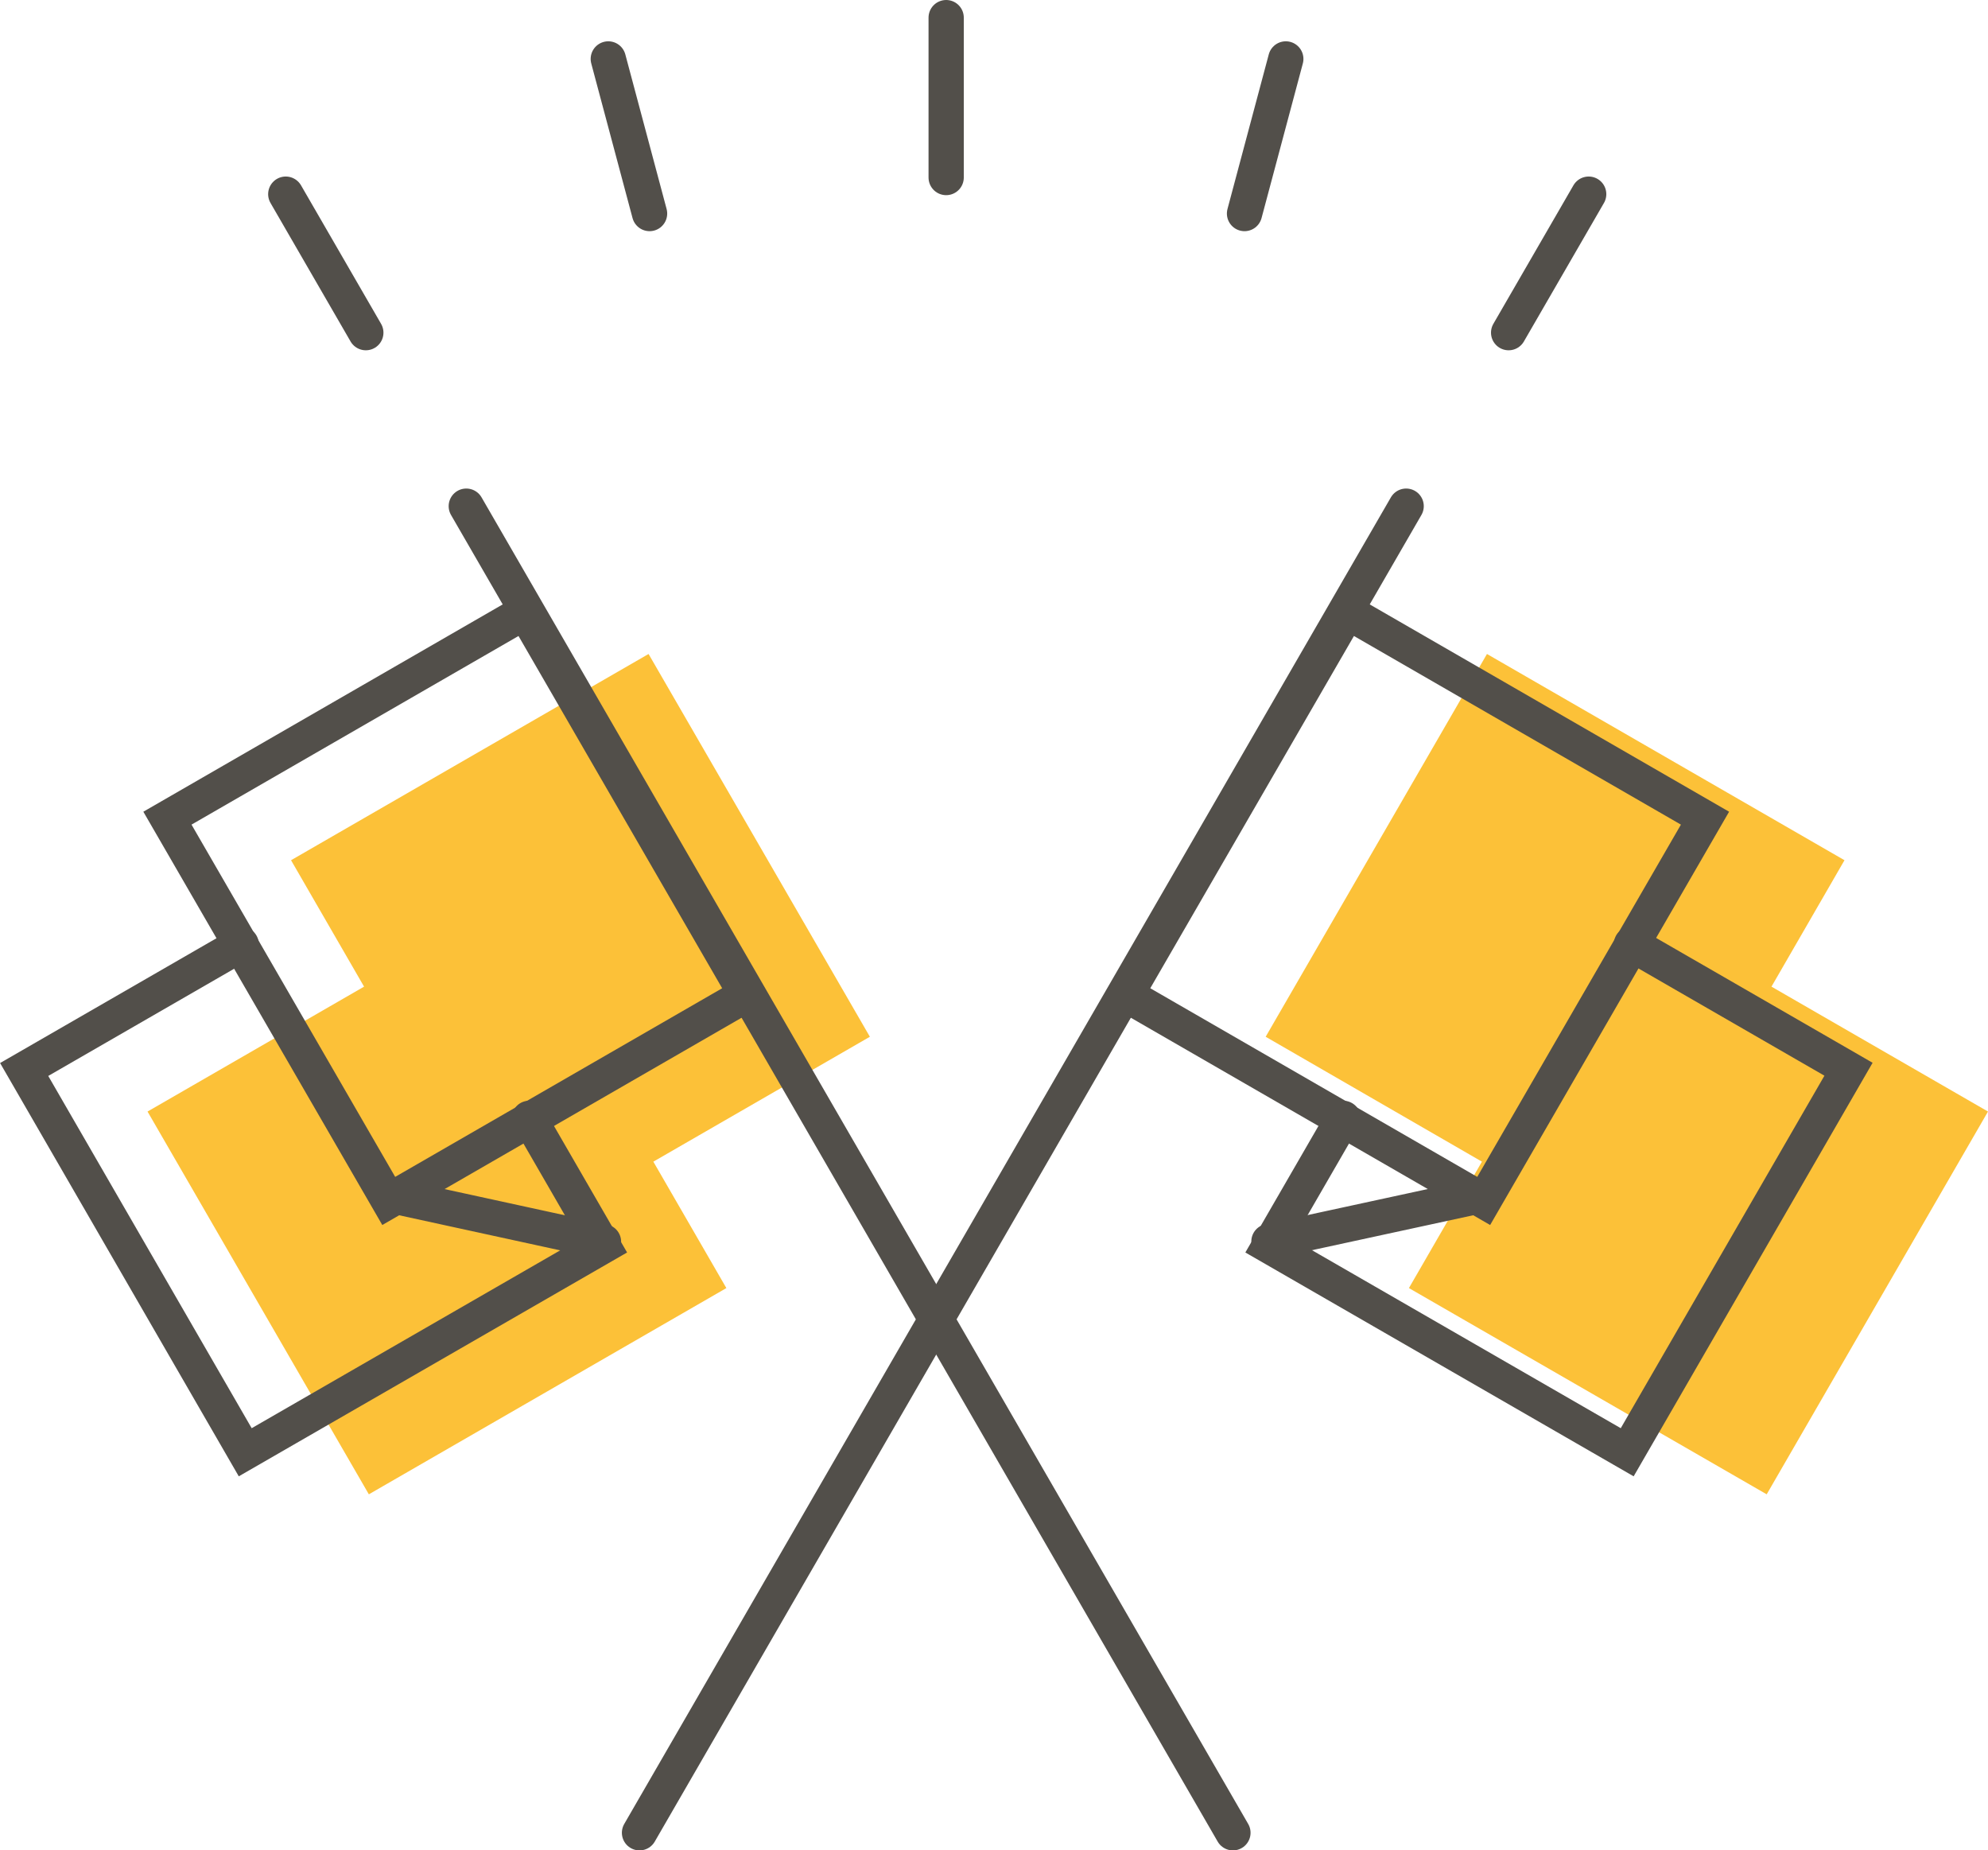
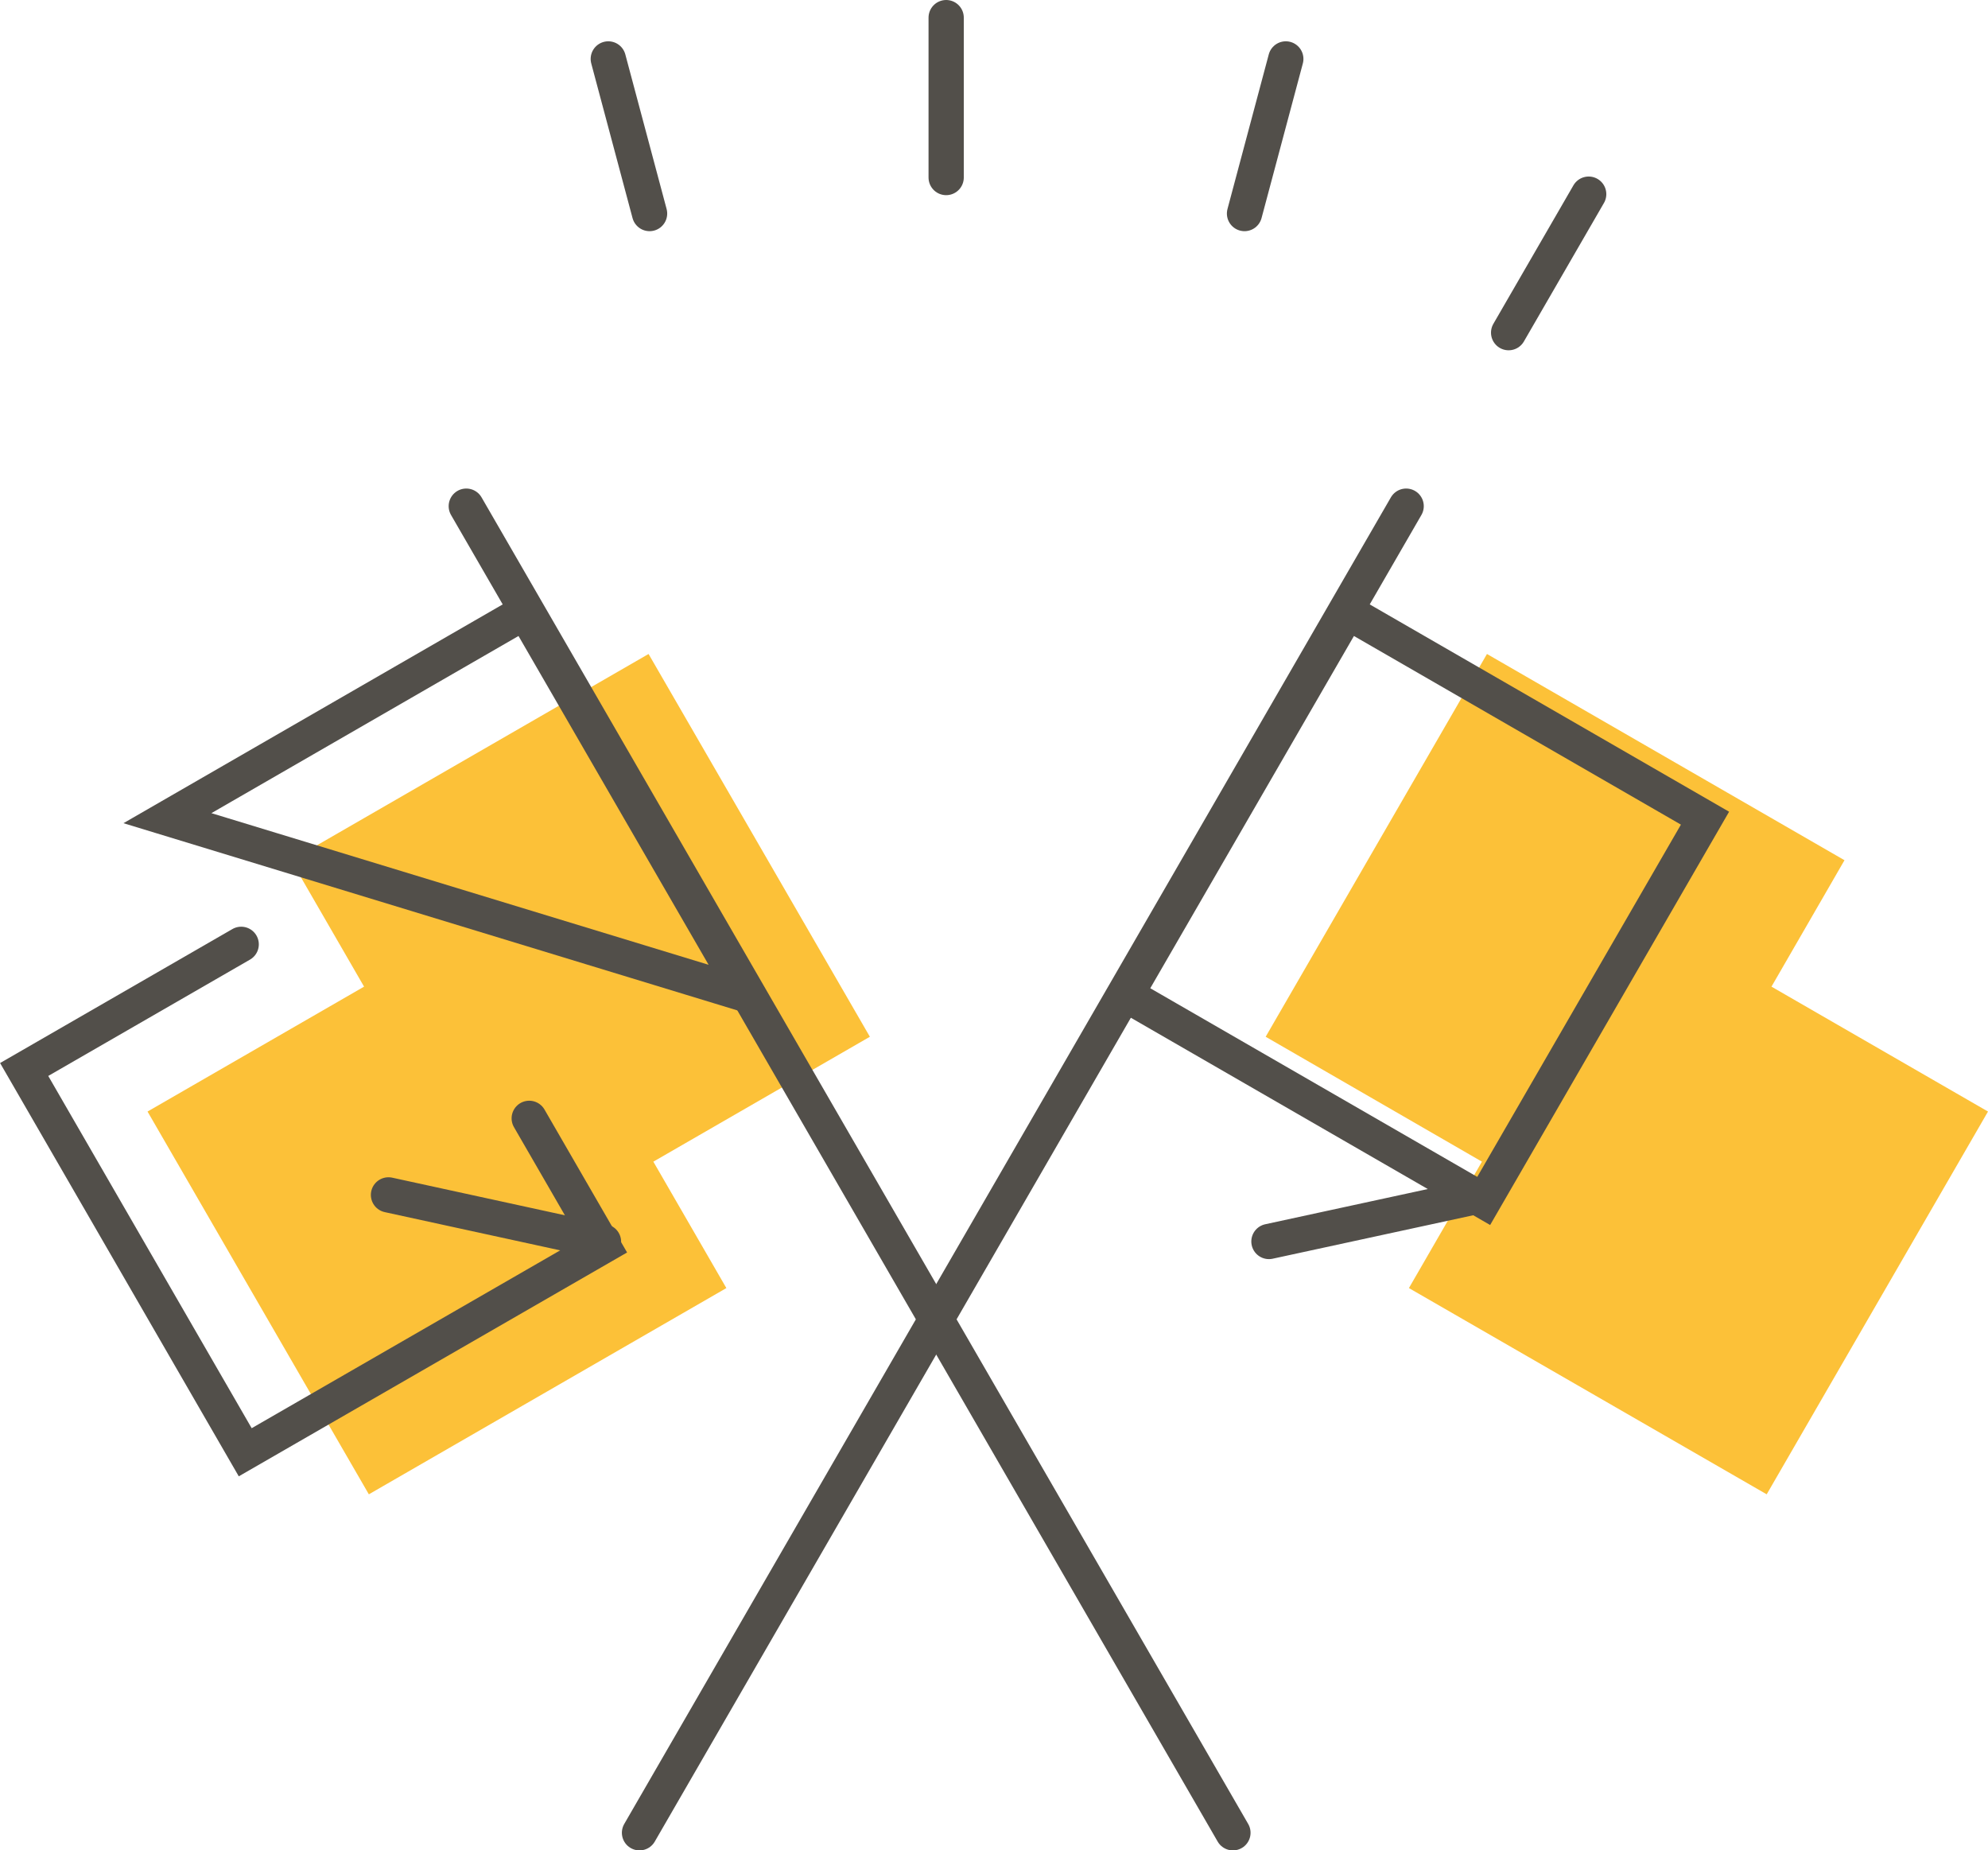
<svg xmlns="http://www.w3.org/2000/svg" version="1.1" id="Capa_1" x="0px" y="0px" viewBox="0 0 78.96 73.48" style="enable-background:new 0 0 78.96 73.48;" xml:space="preserve">
  <style type="text/css">
	.st0{fill:#FCC138;}
	.st1{fill:none;stroke:#524F4A;stroke-width:1.4;stroke-linecap:round;stroke-miterlimit:10;}
</style>
  <g>
    <g>
      <g>
        <polygon class="st0" points="70.36,39.18 73.26,34.16 59.06,25.97 50.27,41.17 58.86,46.13 55.96,51.15 70.17,59.34 78.96,44.14         " />
        <polygon class="st0" points="14.46,39.18 11.56,34.16 25.76,25.97 34.55,41.17 25.95,46.13 28.85,51.15 14.65,59.34 5.86,44.14         " />
      </g>
    </g>
    <g>
-       <path class="st1" d="M6.65,32.49l14.2-8.19l8.79,15.2l-14.2,8.19L6.65,32.49z" />
+       <path class="st1" d="M6.65,32.49l14.2-8.19l8.79,15.2L6.65,32.49z" />
      <path class="st1" d="M21.02,44.41l2.93,5.07L9.74,57.67L0.96,42.47l8.62-4.97" />
      <path class="st1" d="M15.43,47.45l8.54,1.86" />
      <path class="st1" d="M18.52,20.1l30.45,52.68" />
      <path class="st1" d="M67.72,32.49l-14.2-8.19l-8.79,15.2l14.2,8.19L67.72,32.49z" />
-       <path class="st1" d="M53.35,44.41l-2.93,5.07l14.21,8.19l8.79-15.21l-8.62-4.97" />
      <path class="st1" d="M58.94,47.45L50.4,49.3" />
      <path class="st1" d="M55.85,20.1L25.4,72.78" />
      <g>
-         <path class="st1" d="M11.35,7.71l3.18,5.5" />
        <path class="st1" d="M63.1,7.71l-3.18,5.5" />
        <path class="st1" d="M37.58,0.7l0,6.35" />
        <path class="st1" d="M24.16,2.34l1.64,6.14" />
        <path class="st1" d="M51.07,2.34l-1.64,6.14" />
      </g>
    </g>
  </g>
</svg>